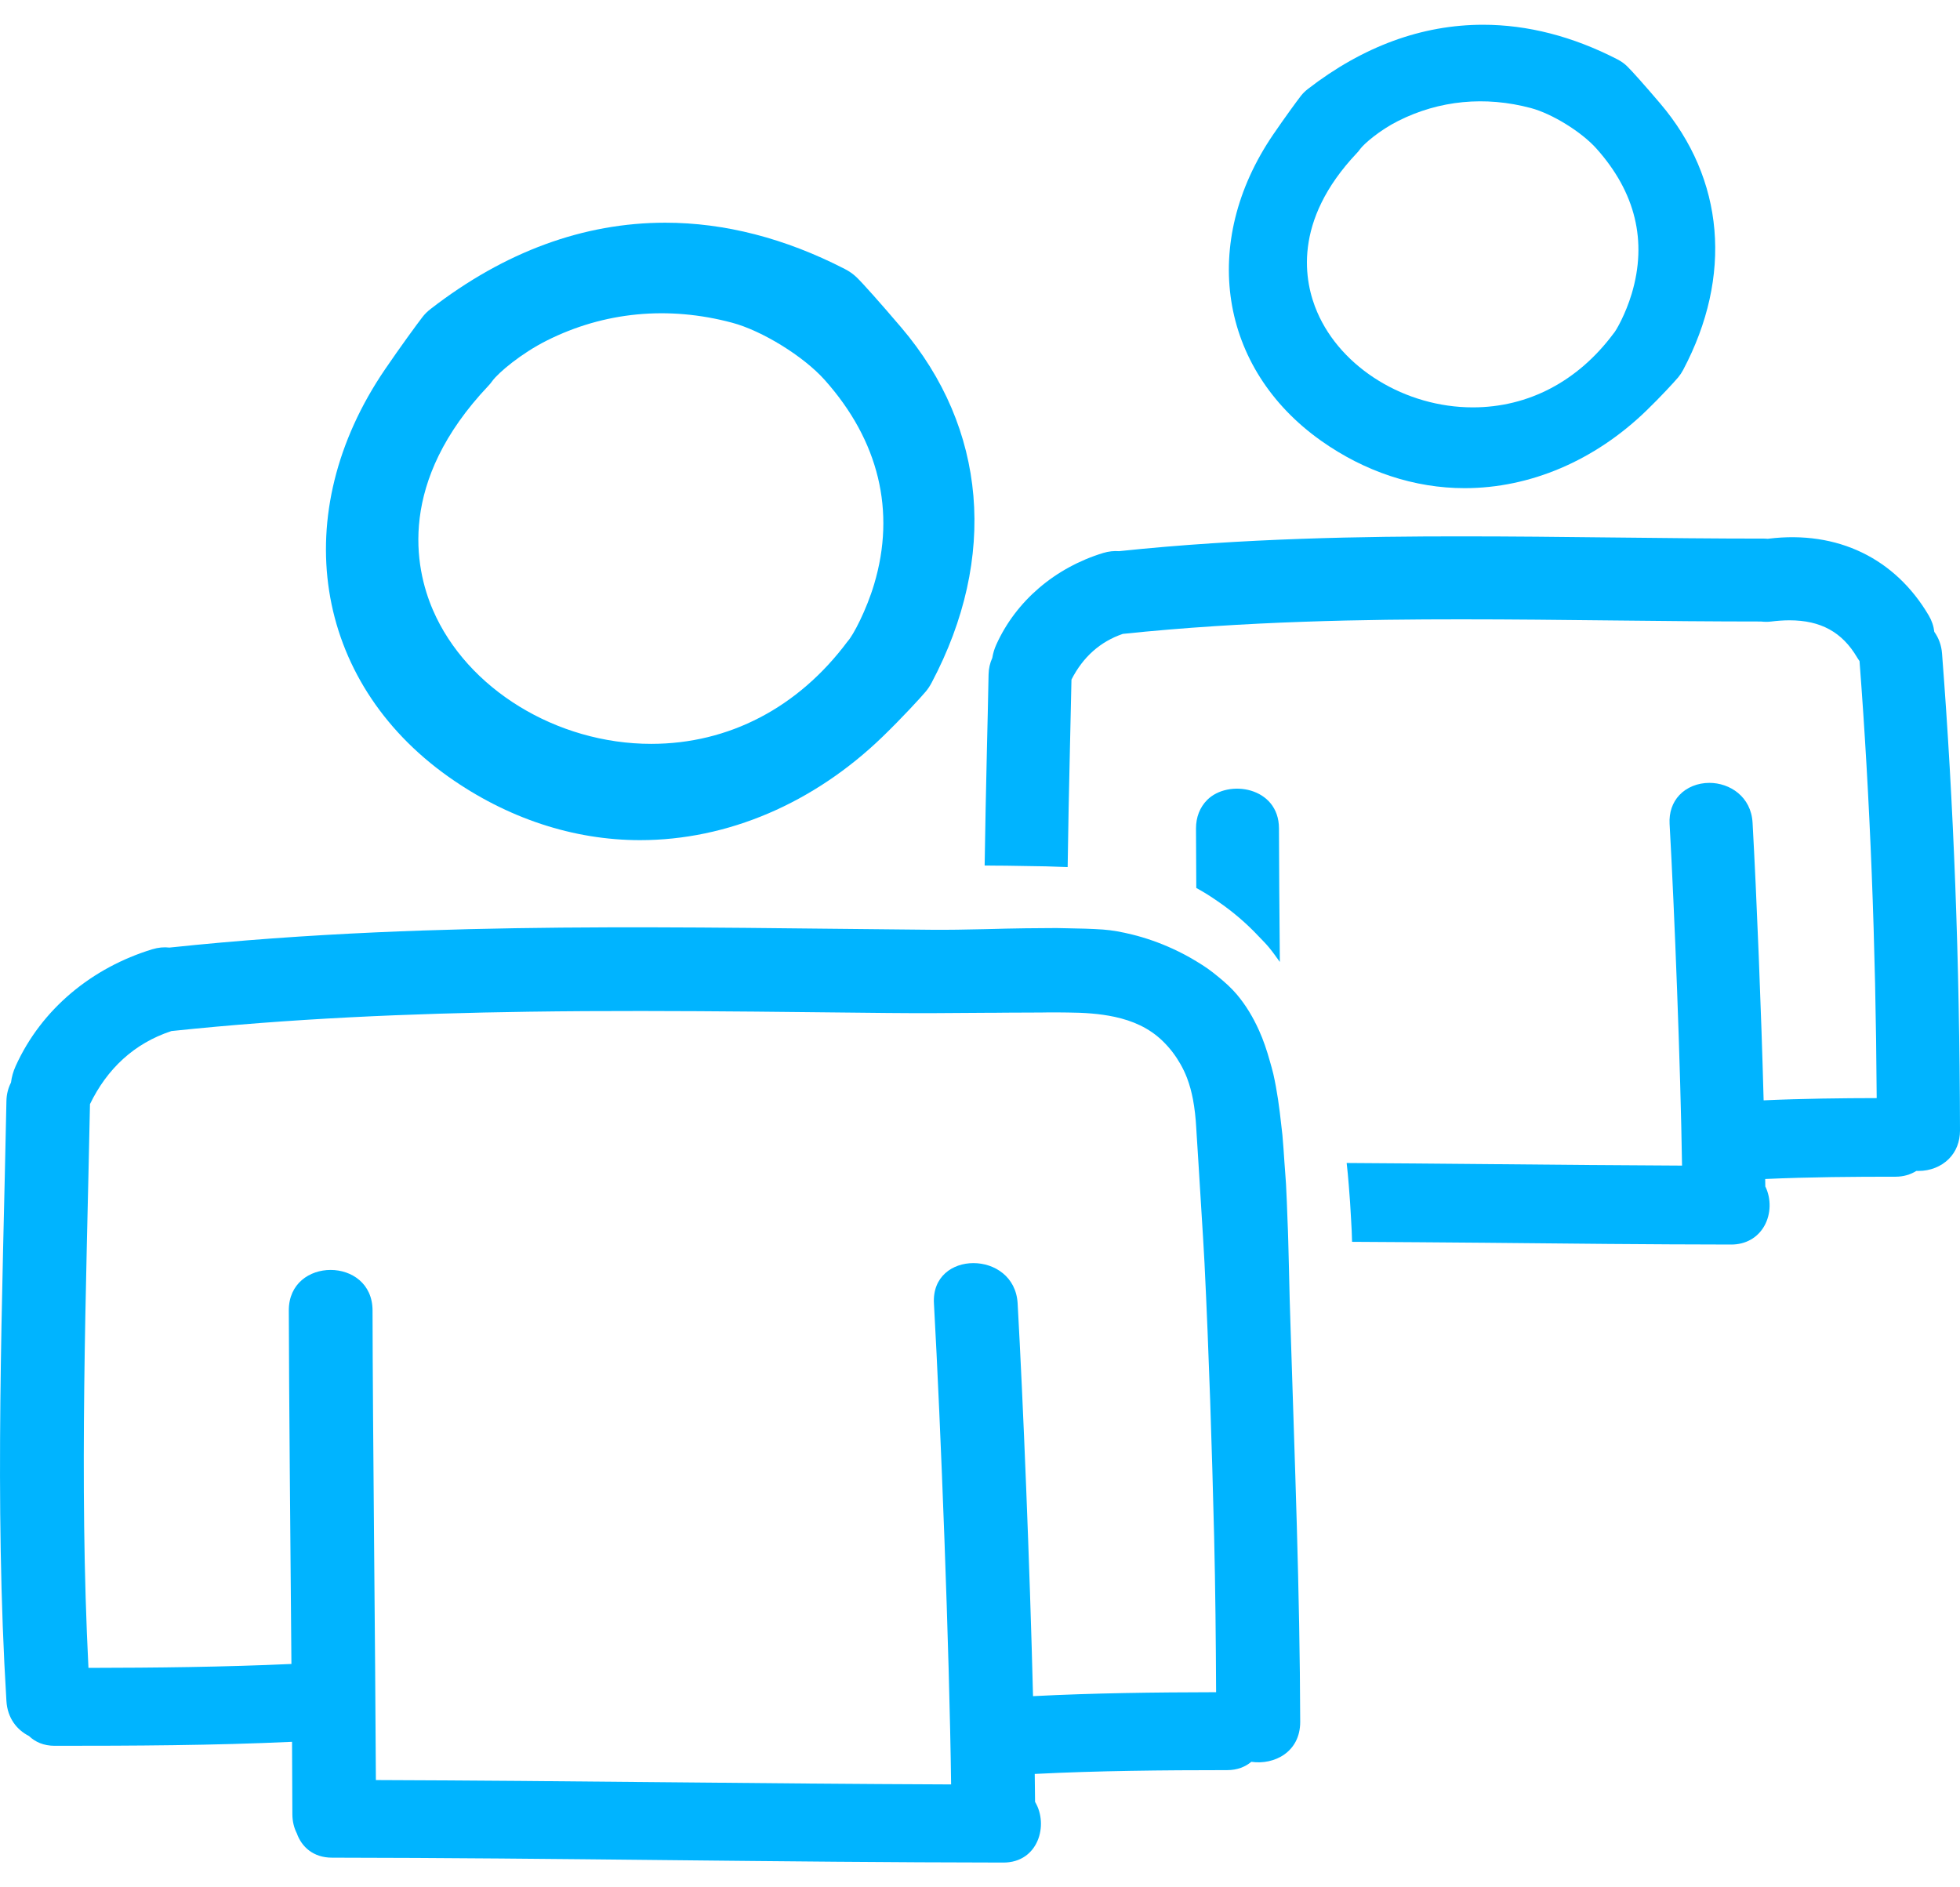
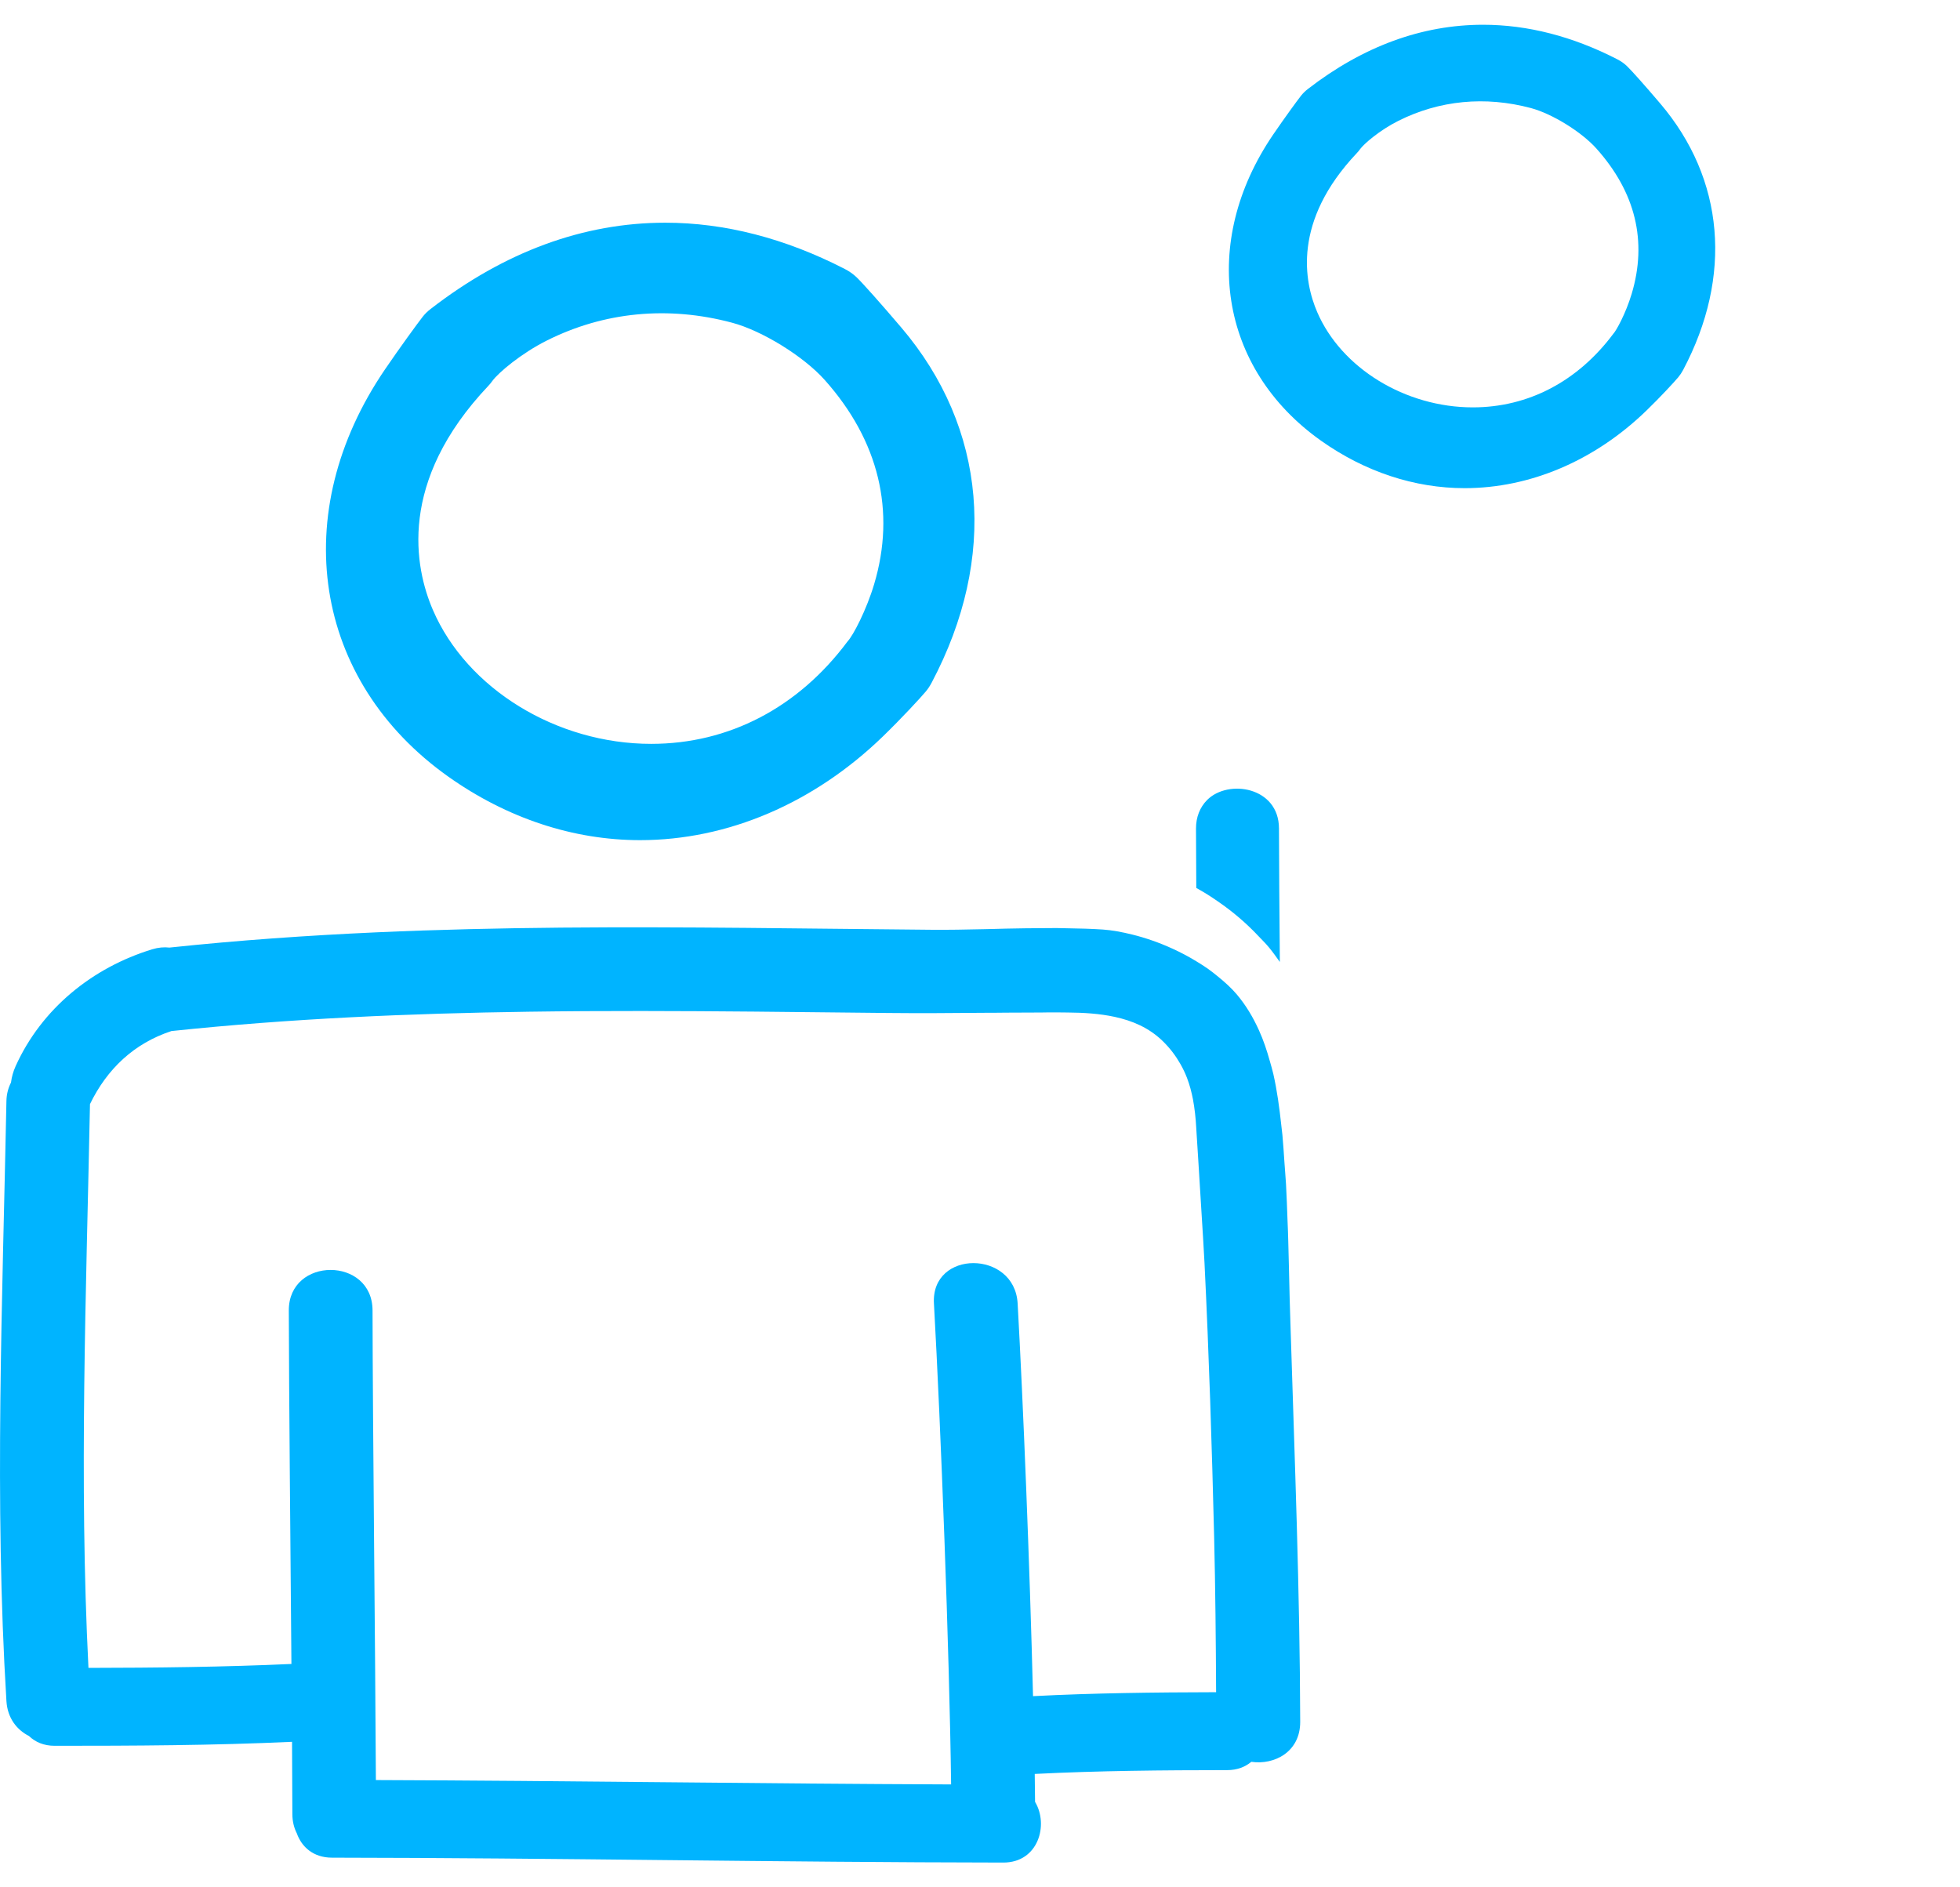
<svg xmlns="http://www.w3.org/2000/svg" width="54" height="52" viewBox="0 0 54 52" fill="none">
  <path d="M12.355 21.401C13.969 22.544 15.794 23.148 17.635 23.148C20.046 23.148 22.421 22.134 24.323 20.292C24.832 19.799 25.364 19.224 25.506 19.053C25.565 18.983 25.62 18.9 25.668 18.809C27.493 15.362 27.189 11.796 24.833 9.026C24.271 8.366 23.774 7.807 23.595 7.635C23.506 7.55 23.398 7.474 23.273 7.41C21.63 6.565 19.966 6.136 18.329 6.136C16.078 6.136 13.904 6.934 11.869 8.509C11.78 8.577 11.705 8.651 11.645 8.728C11.499 8.916 11.027 9.561 10.608 10.176C7.905 14.14 8.624 18.756 12.355 21.401ZM13.454 10.631C13.494 10.589 13.53 10.545 13.561 10.501C13.729 10.268 14.36 9.737 15.061 9.385C16.64 8.591 18.408 8.421 20.168 8.891C20.997 9.111 22.142 9.819 22.72 10.467C24.213 12.139 24.685 14.086 24.083 16.098C23.872 16.806 23.504 17.512 23.354 17.669C21.993 19.499 20.077 20.495 17.942 20.495C15.335 20.495 12.862 18.978 11.926 16.804C11.423 15.634 10.952 13.275 13.454 10.631Z" fill="#00B4FF" />
  <path d="M36.395 12.142C37.603 12.998 38.972 13.45 40.352 13.45C42.158 13.45 43.937 12.692 45.359 11.314C45.743 10.943 46.129 10.524 46.238 10.394C46.288 10.334 46.333 10.266 46.373 10.191C47.741 7.607 47.511 4.932 45.742 2.853C45.328 2.366 44.959 1.951 44.824 1.821C44.75 1.749 44.659 1.686 44.555 1.632C43.329 1.002 42.086 0.682 40.861 0.682C39.176 0.682 37.552 1.277 36.032 2.453C35.958 2.511 35.895 2.573 35.843 2.639C35.735 2.777 35.387 3.254 35.077 3.708C33.048 6.685 33.59 10.153 36.395 12.142ZM37.384 4.216C37.418 4.18 37.448 4.143 37.475 4.105C37.576 3.966 38.013 3.586 38.525 3.33C39.655 2.763 40.917 2.641 42.177 2.977C42.762 3.133 43.572 3.633 43.983 4.093C45.061 5.299 45.388 6.646 44.955 8.094C44.79 8.644 44.528 9.112 44.452 9.192C43.468 10.512 42.101 11.224 40.578 11.224C38.718 11.224 36.955 10.144 36.29 8.598C35.933 7.771 35.601 6.1 37.384 4.216Z" fill="#00B4FF" />
-   <path d="M53.292 17.409C53.274 17.251 53.223 17.099 53.138 16.956C52.215 15.389 50.632 14.609 48.727 14.842C48.72 14.842 48.713 14.844 48.708 14.845C48.681 14.842 48.654 14.84 48.624 14.84C47.232 14.84 45.837 14.824 44.441 14.809C43.042 14.793 41.64 14.778 40.24 14.778C37.657 14.778 34.254 14.824 30.83 15.186C30.691 15.175 30.542 15.191 30.396 15.235C29.064 15.642 27.99 16.562 27.449 17.761C27.395 17.879 27.359 18.002 27.339 18.126C27.274 18.268 27.239 18.423 27.236 18.586C27.223 19.297 27.206 20.008 27.189 20.718C27.165 21.751 27.144 22.797 27.128 23.847C27.226 23.848 27.325 23.849 27.422 23.85C27.522 23.85 27.622 23.851 27.721 23.852C28.089 23.856 28.456 23.862 28.823 23.87C28.921 23.872 29.02 23.877 29.117 23.88C29.216 23.882 29.316 23.887 29.415 23.89C29.43 22.803 29.452 21.721 29.477 20.653C29.492 20.01 29.506 19.367 29.52 18.724C29.837 18.102 30.312 17.678 30.935 17.465C34.321 17.11 37.693 17.064 40.254 17.064C41.65 17.064 43.047 17.08 44.443 17.095C45.815 17.11 47.185 17.124 48.517 17.124C48.605 17.134 48.7 17.137 48.801 17.124C48.974 17.103 49.141 17.091 49.303 17.091C50.162 17.091 50.754 17.416 51.165 18.113C51.186 18.149 51.209 18.182 51.232 18.214C51.523 22.02 51.678 25.963 51.705 30.255C50.75 30.257 49.671 30.268 48.59 30.317C48.524 27.861 48.398 24.698 48.285 22.667C48.245 21.947 47.656 21.57 47.095 21.57C46.773 21.57 46.471 21.692 46.27 21.905C46.076 22.111 45.982 22.386 45.999 22.7C46.135 25.114 46.3 29.383 46.342 32.115C44.528 32.107 42.714 32.09 40.9 32.073C39.634 32.06 38.368 32.052 37.102 32.043C37.113 32.142 37.123 32.241 37.133 32.341C37.142 32.439 37.15 32.538 37.159 32.638C37.186 32.964 37.209 33.292 37.225 33.621C37.23 33.72 37.237 33.819 37.241 33.918C37.245 34.017 37.247 34.115 37.251 34.215C38.469 34.224 39.687 34.228 40.905 34.241C43.17 34.264 45.434 34.287 47.698 34.29H47.7C48.094 34.29 48.426 34.103 48.61 33.776C48.794 33.451 48.802 33.024 48.636 32.689L48.633 32.484C49.86 32.429 51.082 32.421 52.226 32.421C52.437 32.421 52.633 32.365 52.798 32.261C52.818 32.262 52.838 32.262 52.859 32.262C53.178 32.262 53.482 32.142 53.691 31.932C53.894 31.729 54 31.458 54 31.147C53.99 26.471 53.828 22.172 53.505 18.005C53.489 17.784 53.415 17.579 53.292 17.409ZM48.63 15.136V15.137V15.136Z" fill="#00B4FF" />
  <path d="M33.554 24.836C33.967 25.119 34.335 25.435 34.661 25.781C34.761 25.887 34.868 25.99 34.96 26.102C35.067 26.231 35.163 26.368 35.261 26.504C35.249 25.112 35.239 23.803 35.237 22.825C35.235 21.68 33.841 21.458 33.259 22.04C33.057 22.243 32.951 22.515 32.951 22.826C32.952 23.302 32.955 23.859 32.959 24.465C33.061 24.521 33.159 24.579 33.257 24.639C33.358 24.702 33.456 24.769 33.554 24.836Z" fill="#00B4FF" />
  <path d="M35.512 34.949C35.506 34.699 35.5 34.451 35.493 34.203C35.49 34.104 35.487 34.005 35.484 33.907C35.482 33.807 35.476 33.708 35.472 33.61C35.46 33.281 35.449 32.953 35.431 32.626C35.426 32.526 35.416 32.428 35.41 32.329C35.404 32.229 35.394 32.13 35.388 32.031C35.37 31.779 35.356 31.526 35.332 31.274C35.323 31.179 35.309 31.082 35.299 30.986C35.249 30.523 35.186 30.052 35.081 29.588C35.055 29.472 35.019 29.358 34.988 29.245C34.906 28.949 34.81 28.66 34.684 28.383C34.524 28.029 34.326 27.695 34.072 27.395C33.93 27.228 33.757 27.07 33.572 26.919C33.476 26.84 33.379 26.762 33.274 26.688C33.178 26.621 33.077 26.557 32.975 26.495C32.762 26.364 32.539 26.245 32.308 26.14C31.94 25.971 31.56 25.839 31.186 25.747C30.912 25.68 30.642 25.629 30.389 25.611C30.062 25.589 29.733 25.581 29.402 25.576C29.305 25.574 29.207 25.57 29.11 25.57C29.009 25.569 28.908 25.572 28.808 25.572C28.44 25.574 28.072 25.577 27.704 25.586C27.605 25.589 27.506 25.591 27.407 25.594C27.308 25.596 27.209 25.598 27.11 25.601C26.62 25.612 26.13 25.622 25.645 25.617C24.792 25.61 23.94 25.6 23.087 25.591C22.243 25.582 21.399 25.573 20.555 25.565C17.16 25.535 13.763 25.536 10.371 25.688C8.466 25.774 6.564 25.907 4.669 26.108C4.523 26.091 4.365 26.103 4.194 26.155C2.545 26.659 1.146 27.791 0.43 29.376C0.364 29.522 0.322 29.674 0.303 29.826C0.229 29.972 0.18 30.142 0.177 30.341C0.069 35.853 -0.16 41.358 0.177 46.866C0.206 47.34 0.465 47.662 0.798 47.831C0.968 47.994 1.202 48.101 1.506 48.101C3.687 48.101 5.867 48.092 8.046 47.991C8.051 48.721 8.054 49.401 8.055 49.987C8.056 50.19 8.102 50.363 8.177 50.511C8.308 50.884 8.631 51.183 9.146 51.183C15.312 51.19 21.477 51.311 27.643 51.318C28.608 51.319 28.898 50.277 28.517 49.646C28.515 49.403 28.511 49.144 28.508 48.876C30.274 48.787 32.041 48.772 33.809 48.771C34.089 48.771 34.309 48.681 34.475 48.542C35.109 48.635 35.823 48.271 35.822 47.442C35.813 43.833 35.67 40.236 35.558 36.63C35.537 36.071 35.525 35.51 35.512 34.949ZM28.461 46.733C28.371 43.131 28.188 38.615 28.037 35.913C27.954 34.435 25.647 34.427 25.731 35.913C25.918 39.27 26.157 45.444 26.204 49.165C20.922 49.145 15.639 49.063 10.356 49.045C10.339 45.337 10.269 39.369 10.264 36.105C10.26 34.618 7.955 34.618 7.957 36.105C7.962 38.534 8.002 42.465 8.029 45.846C6.166 45.931 4.302 45.951 2.437 45.954C2.176 40.777 2.376 35.602 2.479 30.421C2.948 29.453 3.69 28.748 4.723 28.408C7.992 28.063 11.279 27.922 14.566 27.875C16.64 27.845 18.715 27.854 20.79 27.872C22.014 27.884 23.237 27.898 24.46 27.91C25.35 27.92 26.239 27.912 27.129 27.905C27.227 27.905 27.325 27.904 27.424 27.904C27.523 27.903 27.623 27.902 27.723 27.901C28.047 27.9 28.37 27.897 28.694 27.897C28.737 27.897 28.782 27.897 28.825 27.895C28.926 27.895 29.026 27.895 29.128 27.894C29.225 27.894 29.323 27.895 29.421 27.897C29.855 27.9 30.293 27.927 30.711 28.017C31.199 28.123 31.657 28.316 32.038 28.688C32.241 28.886 32.395 29.095 32.519 29.312C32.592 29.439 32.653 29.568 32.704 29.701C32.74 29.796 32.771 29.892 32.798 29.99C32.825 30.088 32.847 30.187 32.867 30.288C32.914 30.539 32.943 30.801 32.958 31.079C32.962 31.14 32.966 31.201 32.969 31.262C32.976 31.361 32.982 31.459 32.988 31.558C32.994 31.659 33.001 31.759 33.007 31.859C33.01 31.912 33.014 31.965 33.017 32.017C33.047 32.489 33.074 32.96 33.104 33.432C33.132 33.878 33.161 34.326 33.184 34.773C33.184 34.785 33.186 34.798 33.186 34.811C33.309 37.324 33.389 39.837 33.451 42.351C33.485 43.775 33.498 45.2 33.505 46.624C31.823 46.628 30.141 46.646 28.461 46.733Z" fill="#00B4FF" />
</svg>